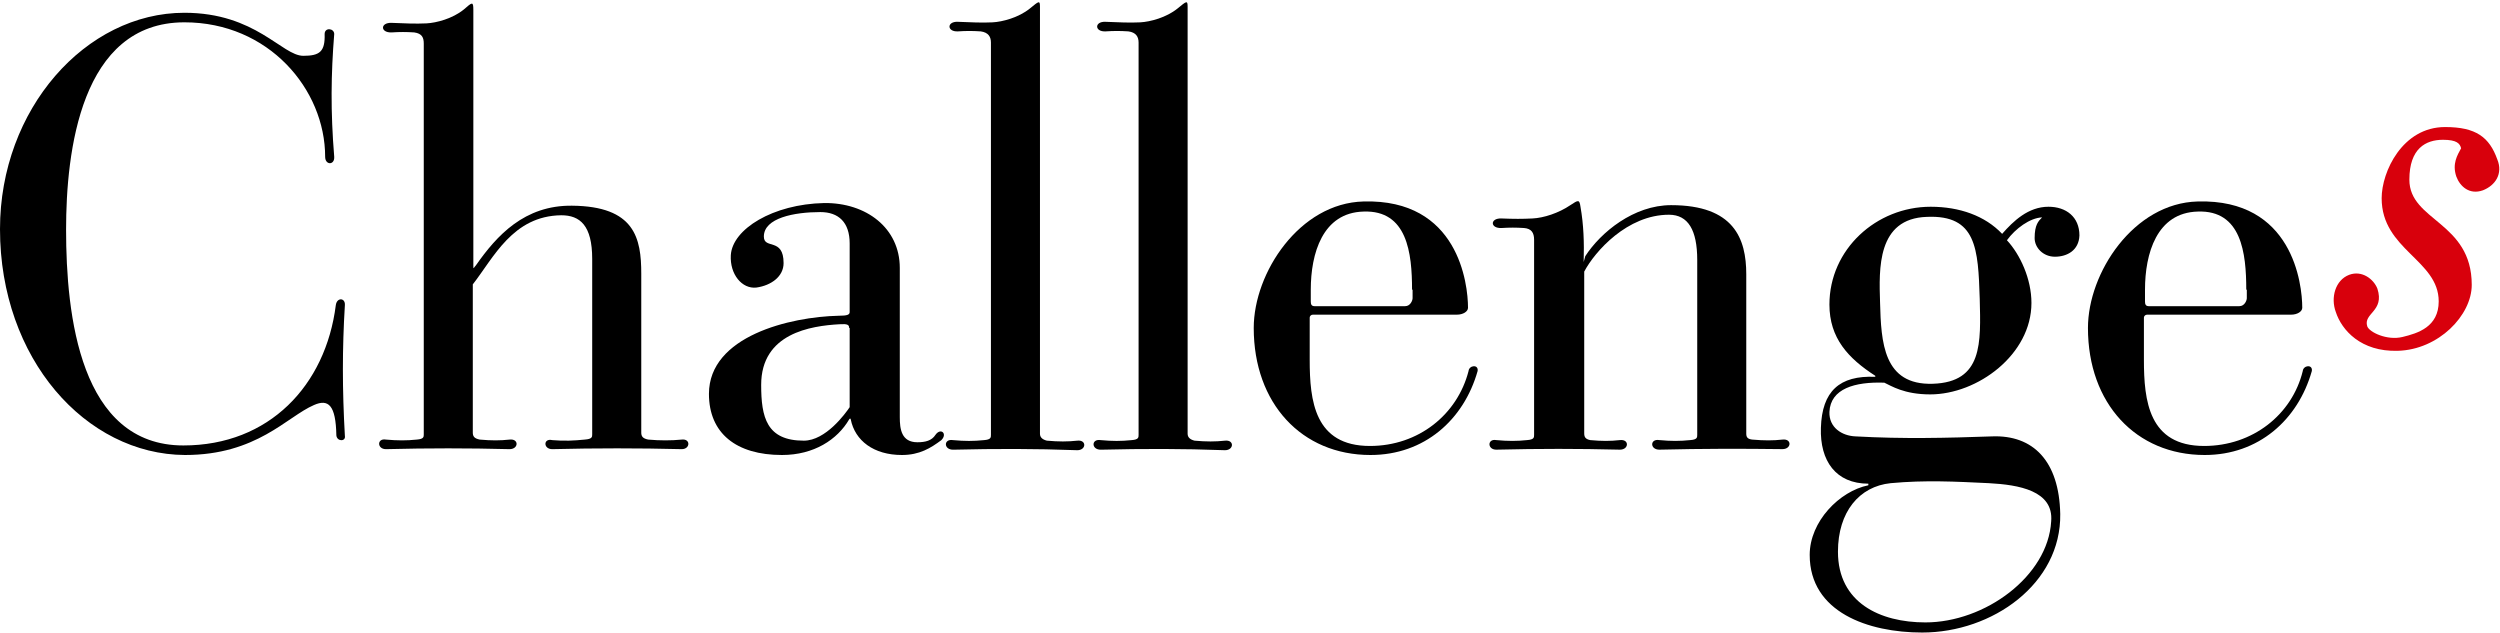
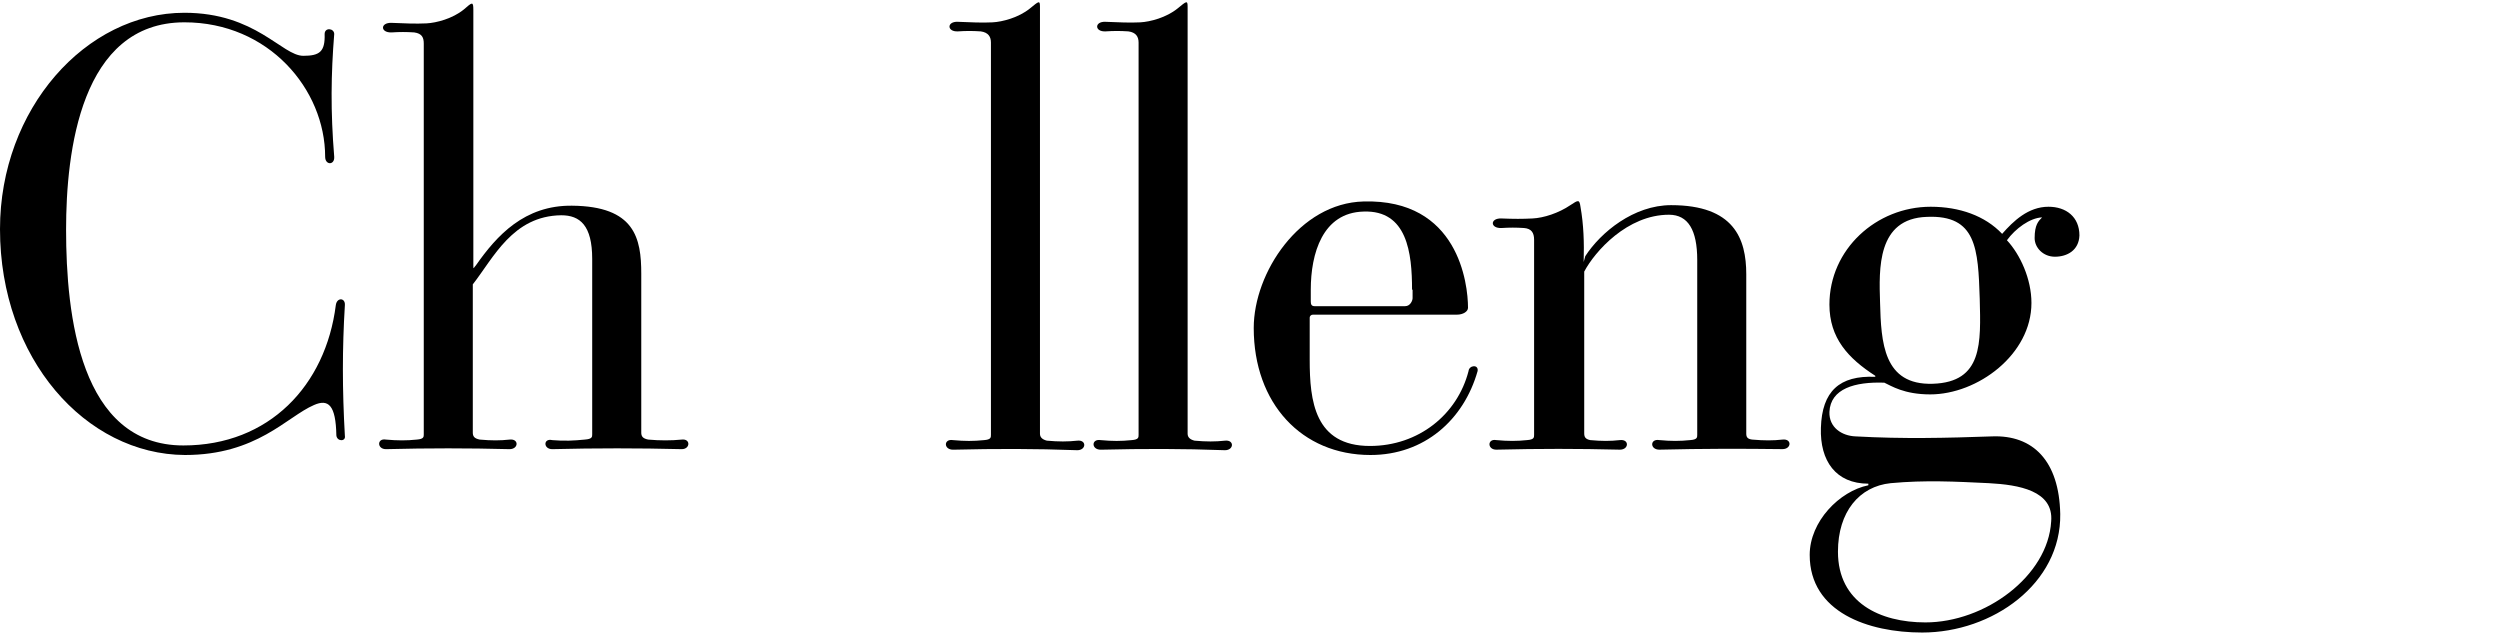
<svg xmlns="http://www.w3.org/2000/svg" width="83" height="21" viewBox="0 0 83 21" fill="none">
  <path d="M11.167 14.453C11.149 13.447 10.902 13.236 10.424 13.447C9.521 13.836 8.53 15.106 6.141 15.106C2.849 15.088 0 11.912 0 7.606C0 3.618 2.849 0.424 6.123 0.424C8.495 0.424 9.362 1.853 10.07 1.853C10.618 1.853 10.795 1.712 10.778 1.13C10.778 0.9 11.096 0.936 11.096 1.13C10.99 2.453 10.972 3.689 11.096 5.206C11.114 5.489 10.795 5.489 10.795 5.206C10.795 2.965 8.919 0.741 6.123 0.741C2.672 0.741 2.194 5.047 2.194 7.624C2.194 10.465 2.655 14.789 6.088 14.789C8.937 14.789 10.813 12.794 11.149 10.13C11.185 9.865 11.468 9.883 11.45 10.13C11.362 11.577 11.362 12.918 11.45 14.471C11.486 14.665 11.185 14.665 11.167 14.453Z" fill="black" />
  <path d="M18.334 14.912C18.033 14.912 18.033 14.541 18.334 14.612C18.741 14.647 19.06 14.629 19.414 14.594C19.661 14.576 19.661 14.506 19.661 14.418V8.594C19.661 7.482 19.254 7.147 18.635 7.147C17.024 7.165 16.387 8.559 15.697 9.441V14.364C15.697 14.488 15.75 14.559 15.927 14.594C16.317 14.629 16.6 14.629 16.918 14.594C17.237 14.559 17.219 14.912 16.918 14.912C15.52 14.876 14.246 14.876 12.813 14.912C12.512 14.912 12.512 14.541 12.813 14.594C13.202 14.629 13.503 14.629 13.839 14.594C14.069 14.576 14.069 14.506 14.069 14.418V1.447C14.069 1.253 14.016 1.112 13.751 1.076C13.485 1.059 13.273 1.059 13.007 1.076C12.618 1.094 12.618 0.741 13.007 0.759C13.414 0.776 13.804 0.794 14.158 0.776C14.494 0.759 15.025 0.617 15.396 0.317C15.68 0.07 15.715 0.035 15.715 0.335V8.841C15.715 8.965 15.733 8.876 15.803 8.806C16.494 7.817 17.414 6.812 18.989 6.829C21.077 6.847 21.29 7.906 21.29 9.088V14.364C21.29 14.488 21.343 14.559 21.52 14.594C21.909 14.629 22.281 14.629 22.634 14.594C22.935 14.559 22.918 14.912 22.634 14.912C21.201 14.876 19.785 14.876 18.334 14.912Z" fill="black" />
-   <path d="M28.192 10.889C28.192 10.783 28.138 10.747 27.873 10.765C26.917 10.818 25.271 11.065 25.271 12.777C25.271 13.853 25.448 14.63 26.687 14.63C27.413 14.63 28.068 13.73 28.209 13.518V10.889H28.192ZM29.944 15.106C29.006 15.106 28.386 14.63 28.245 13.924C28.245 13.889 28.209 13.889 28.192 13.924C27.802 14.594 27.023 15.106 25.962 15.106C24.44 15.106 23.537 14.383 23.537 13.077C23.537 11.153 26.245 10.518 27.837 10.483C28.138 10.483 28.209 10.447 28.209 10.359V8.083C28.209 7.377 27.837 7.041 27.236 7.041C26.369 7.041 25.36 7.236 25.36 7.853C25.36 8.294 26.015 7.871 26.015 8.736C26.015 9.177 25.608 9.477 25.112 9.547C24.634 9.6 24.227 9.106 24.263 8.471C24.316 7.606 25.661 6.777 27.36 6.741C28.758 6.724 29.873 7.571 29.873 8.894V13.853C29.873 14.242 29.926 14.683 30.457 14.683C30.722 14.683 30.935 14.63 31.058 14.436C31.235 14.188 31.465 14.4 31.253 14.612C30.899 14.877 30.527 15.106 29.944 15.106Z" fill="black" />
  <path d="M31.642 14.93C31.324 14.93 31.324 14.559 31.642 14.612C32.032 14.648 32.315 14.648 32.669 14.612C32.899 14.595 32.899 14.524 32.899 14.436V1.412C32.899 1.218 32.81 1.077 32.562 1.042C32.279 1.024 32.085 1.024 31.802 1.042C31.43 1.059 31.43 0.706 31.802 0.724C32.226 0.742 32.616 0.759 32.952 0.742C33.288 0.724 33.819 0.583 34.191 0.283C34.492 0.036 34.527 0 34.527 0.23V14.4C34.527 14.524 34.615 14.595 34.757 14.63C35.146 14.665 35.447 14.665 35.766 14.63C36.084 14.595 36.066 14.947 35.766 14.947C34.35 14.895 33.076 14.895 31.642 14.93Z" fill="black" />
  <path d="M36.545 14.93C36.226 14.93 36.226 14.559 36.545 14.612C36.934 14.648 37.217 14.648 37.571 14.612C37.801 14.595 37.801 14.524 37.801 14.436V1.412C37.801 1.218 37.713 1.077 37.465 1.042C37.182 1.024 36.987 1.024 36.704 1.042C36.332 1.059 36.332 0.706 36.704 0.724C37.129 0.742 37.518 0.759 37.854 0.742C38.19 0.724 38.721 0.583 39.093 0.283C39.394 0.036 39.429 0 39.429 0.23V14.4C39.429 14.524 39.518 14.595 39.659 14.63C40.049 14.665 40.349 14.665 40.668 14.63C40.987 14.595 40.969 14.947 40.668 14.947C39.252 14.895 37.978 14.895 36.545 14.93Z" fill="black" />
  <path d="M46.88 9.618C46.88 8.4 46.721 6.971 45.27 7.024C43.907 7.059 43.518 8.418 43.518 9.618V10.006C43.518 10.094 43.535 10.165 43.642 10.165H46.65C46.827 10.165 46.898 9.971 46.898 9.9V9.618H46.88ZM45.5 15.106C43.217 15.106 41.624 13.394 41.624 10.889C41.624 9.053 43.146 6.741 45.27 6.689C48.42 6.6 48.738 9.424 48.738 10.218C48.738 10.341 48.579 10.447 48.367 10.447H43.588C43.535 10.447 43.482 10.483 43.482 10.553V11.947C43.482 13.306 43.642 14.806 45.482 14.806C47.093 14.806 48.384 13.765 48.756 12.318C48.774 12.124 49.092 12.088 49.057 12.318C48.597 13.941 47.287 15.106 45.5 15.106Z" fill="black" />
  <path d="M55.091 14.929C54.773 14.929 54.773 14.558 55.091 14.611C55.48 14.647 55.764 14.647 56.118 14.611C56.348 14.594 56.348 14.523 56.348 14.435V8.629C56.348 7.641 56.047 7.129 55.41 7.129C54.029 7.129 52.95 8.347 52.596 9.017V14.382C52.596 14.505 52.631 14.576 52.791 14.611C53.18 14.647 53.463 14.647 53.782 14.611C54.1 14.576 54.082 14.929 53.782 14.929C52.383 14.894 51.109 14.894 49.676 14.929C49.375 14.929 49.375 14.558 49.676 14.611C50.065 14.647 50.366 14.647 50.702 14.611C50.932 14.594 50.932 14.523 50.932 14.435V7.958C50.932 7.729 50.844 7.588 50.596 7.57C50.331 7.553 50.118 7.553 49.853 7.57C49.464 7.588 49.464 7.235 49.853 7.253C50.26 7.27 50.543 7.27 50.879 7.253C51.251 7.235 51.746 7.076 52.136 6.811C52.401 6.635 52.437 6.617 52.472 6.864C52.578 7.464 52.596 8.047 52.578 8.7L52.631 8.505C53.145 7.711 54.242 6.811 55.48 6.811C57.569 6.811 57.976 7.923 57.976 9.105V14.4C57.976 14.523 58.029 14.576 58.17 14.594C58.578 14.629 58.861 14.629 59.179 14.594C59.498 14.558 59.48 14.911 59.179 14.911C57.799 14.894 56.525 14.894 55.091 14.929Z" fill="black" />
  <path d="M63.975 7.2C62.312 7.252 62.383 8.929 62.418 10.041C62.453 11.364 62.524 12.794 64.17 12.741C65.834 12.688 65.763 11.382 65.727 9.917C65.674 8.258 65.621 7.129 63.975 7.2ZM66.028 16.041C64.913 15.988 63.922 15.935 62.772 16.041C61.728 16.147 61.02 16.994 61.02 18.317C61.02 20.011 62.418 20.664 63.922 20.664C65.904 20.664 67.993 19.129 68.099 17.311C68.187 16.288 67.019 16.094 66.028 16.041ZM68.223 8.523C67.833 8.523 67.55 8.223 67.55 7.905C67.55 7.464 67.674 7.341 67.798 7.217C67.391 7.235 66.913 7.588 66.63 7.976C67.072 8.452 67.444 9.264 67.444 10.058C67.444 11.77 65.657 13.094 64.082 13.094C63.214 13.094 62.79 12.811 62.56 12.705C61.586 12.67 60.772 12.9 60.737 13.676C60.719 14.188 61.144 14.47 61.604 14.488C63.197 14.576 64.612 14.541 66.135 14.488C67.497 14.435 68.364 15.3 68.4 17.064C68.435 19.376 66.152 21 63.816 21C62.029 21 60.082 20.329 60.082 18.423C60.082 17.311 61.073 16.305 62.029 16.111V16.058C60.949 16.058 60.418 15.3 60.454 14.205C60.489 12.988 61.073 12.458 62.259 12.511V12.476C61.356 11.894 60.737 11.223 60.737 10.111C60.737 8.276 62.294 6.864 64.099 6.864C65.055 6.864 65.904 7.164 66.471 7.764C66.842 7.341 67.338 6.864 68.01 6.864C68.594 6.864 69.037 7.2 69.037 7.817C69.019 8.311 68.63 8.523 68.223 8.523Z" fill="black" />
-   <path d="M74.576 9.618C74.576 8.4 74.417 6.971 72.966 7.024C71.603 7.059 71.214 8.418 71.214 9.618V10.006C71.214 10.094 71.232 10.165 71.338 10.165H74.346C74.523 10.165 74.594 9.971 74.594 9.9V9.618H74.576ZM73.196 15.106C70.913 15.106 69.32 13.394 69.32 10.889C69.32 9.053 70.842 6.741 72.966 6.689C76.116 6.6 76.435 9.424 76.435 10.218C76.435 10.341 76.275 10.447 76.063 10.447H71.285C71.232 10.447 71.178 10.483 71.178 10.553V11.947C71.178 13.306 71.338 14.806 73.178 14.806C74.789 14.806 76.098 13.765 76.452 12.318C76.47 12.124 76.788 12.088 76.753 12.318C76.293 13.941 74.983 15.106 73.196 15.106Z" fill="black" />
-   <path d="M82.433 6.318C81.991 6.477 81.672 6.194 81.549 5.859C81.407 5.435 81.584 5.153 81.708 4.924C81.672 4.765 81.566 4.641 81.106 4.641C80.54 4.641 79.991 4.924 79.991 5.965C79.991 7.341 82.062 7.359 82.062 9.459C82.062 10.465 80.965 11.612 79.602 11.647C78.381 11.682 77.744 10.959 77.549 10.359C77.372 9.882 77.531 9.3 77.992 9.124C78.416 8.965 78.805 9.265 78.929 9.582C79.177 10.341 78.452 10.394 78.593 10.835C78.664 11.03 79.248 11.312 79.761 11.188C80.274 11.065 80.965 10.853 80.965 10.006C80.965 8.63 79.071 8.294 79.071 6.582C79.071 5.7 79.761 4.218 81.177 4.218C82.203 4.218 82.646 4.553 82.911 5.294C83.106 5.771 82.841 6.159 82.433 6.318Z" fill="#D8000C" />
</svg>